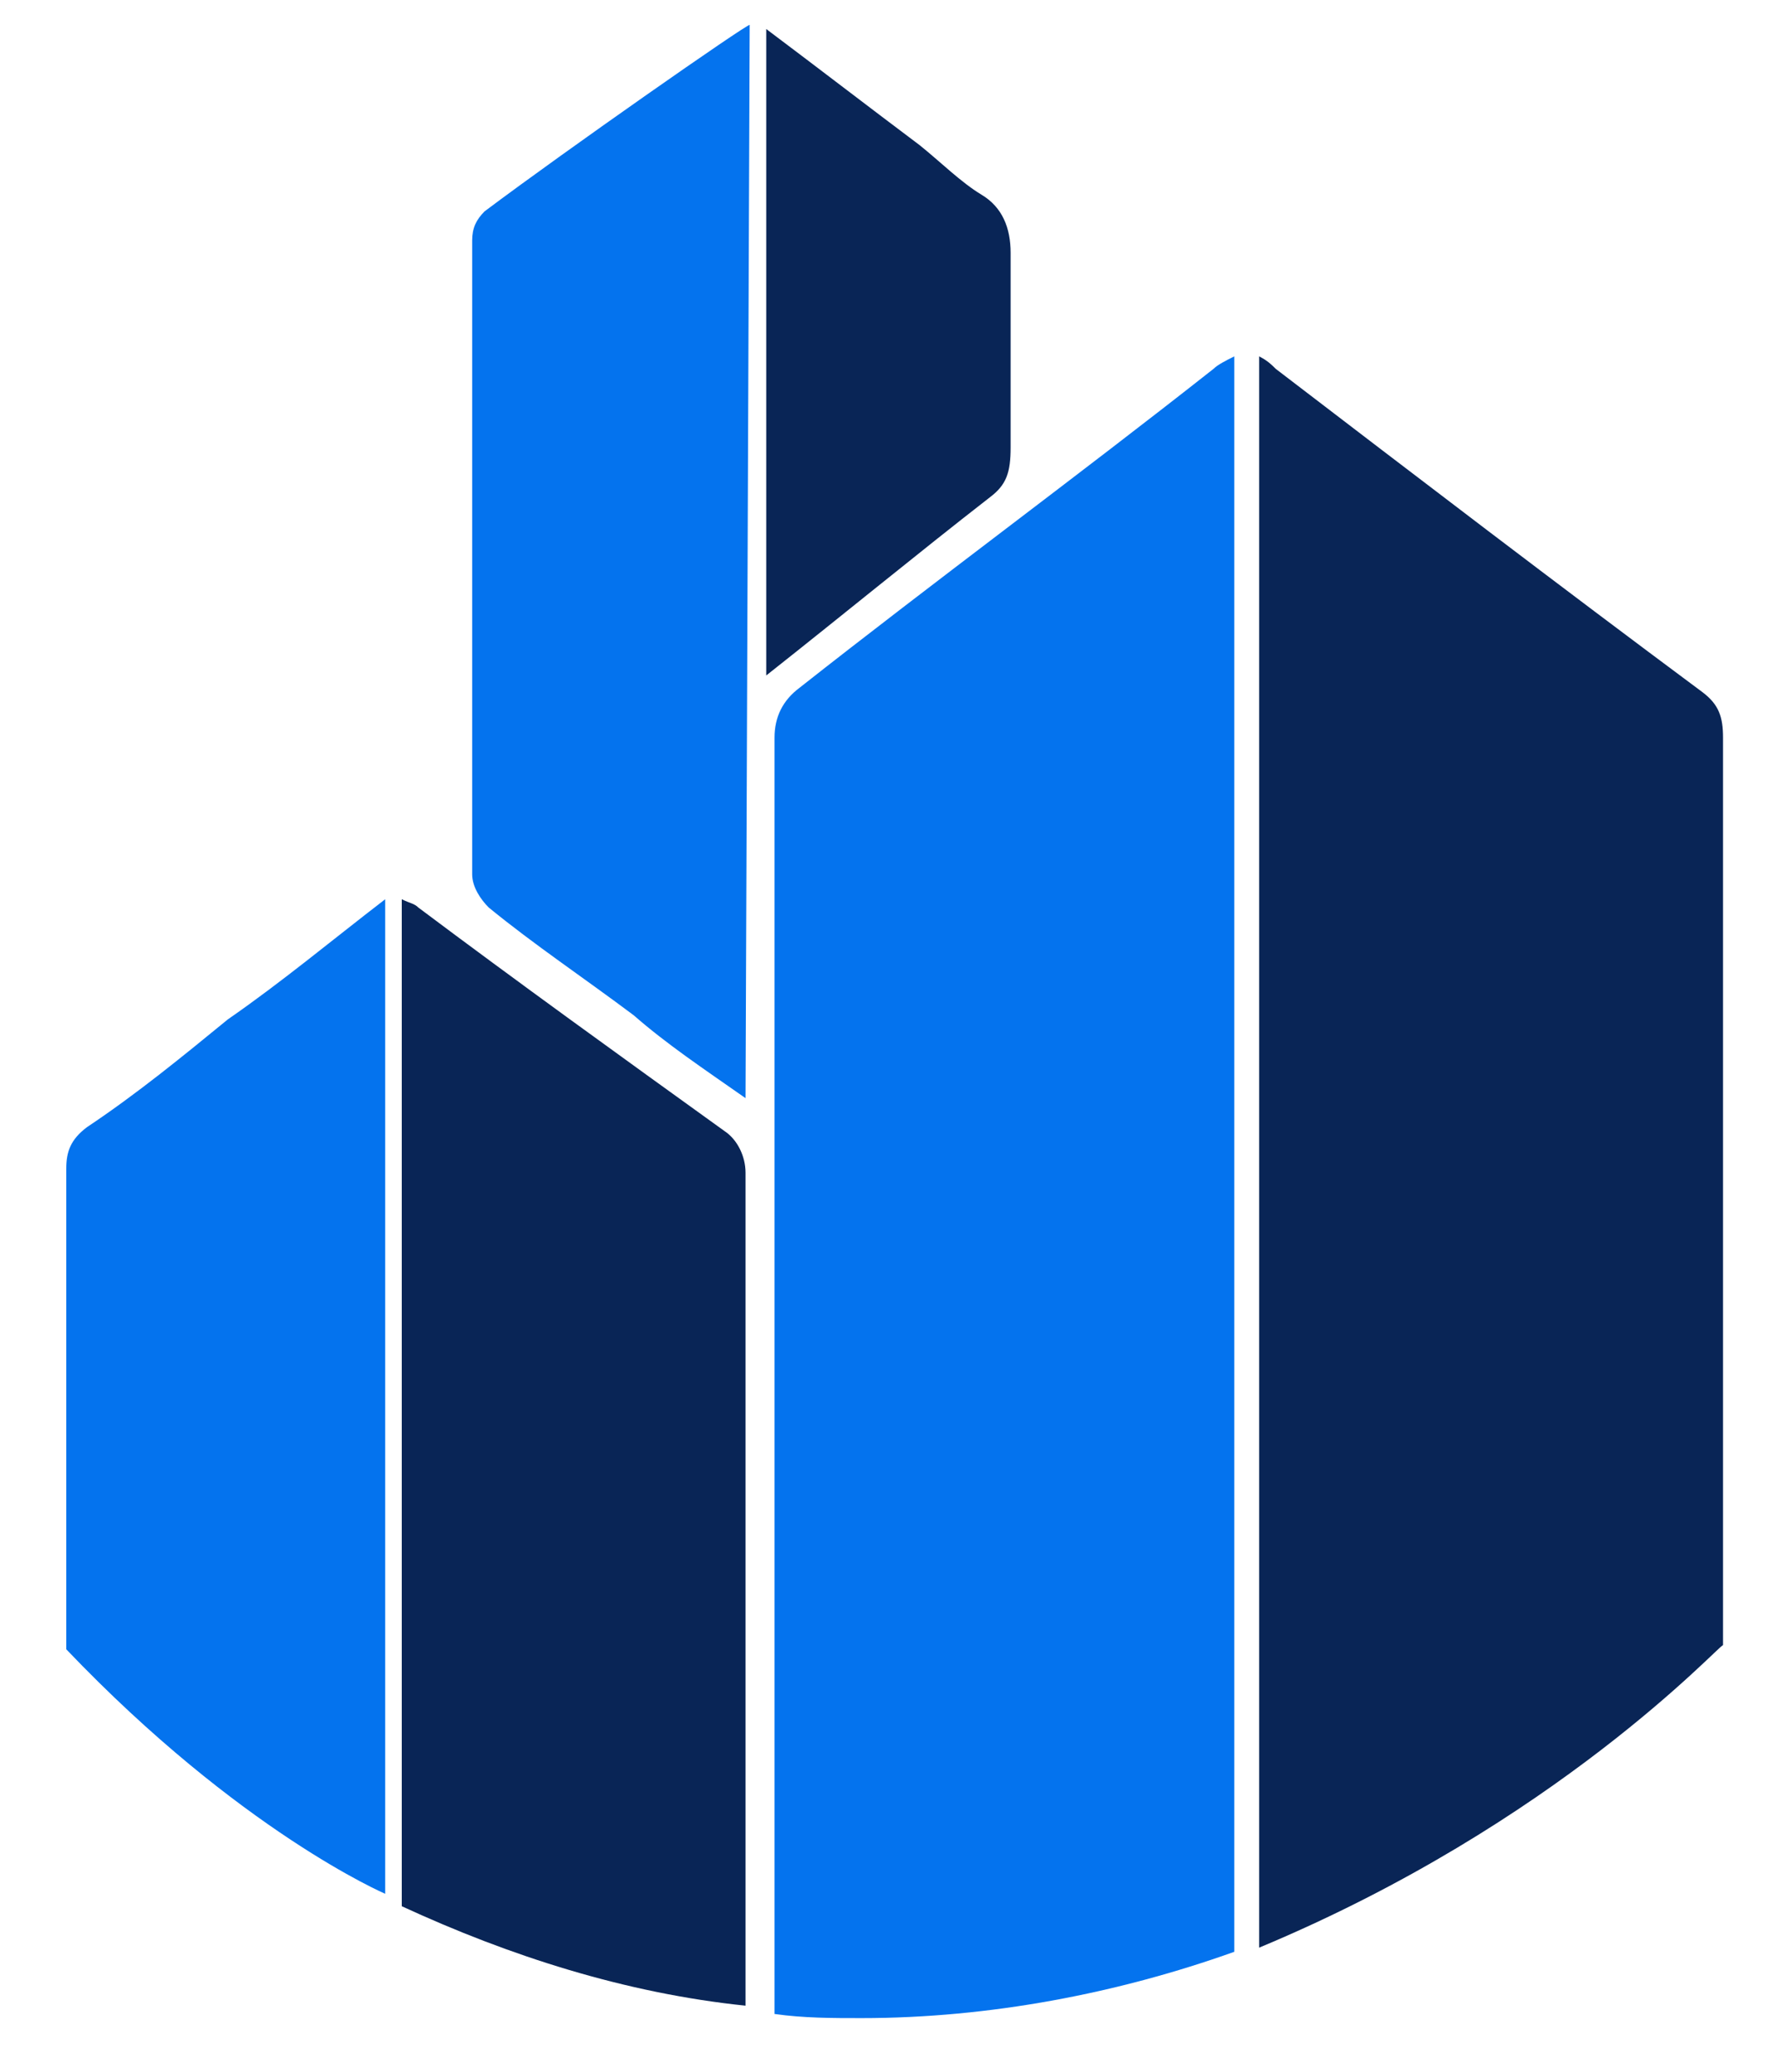
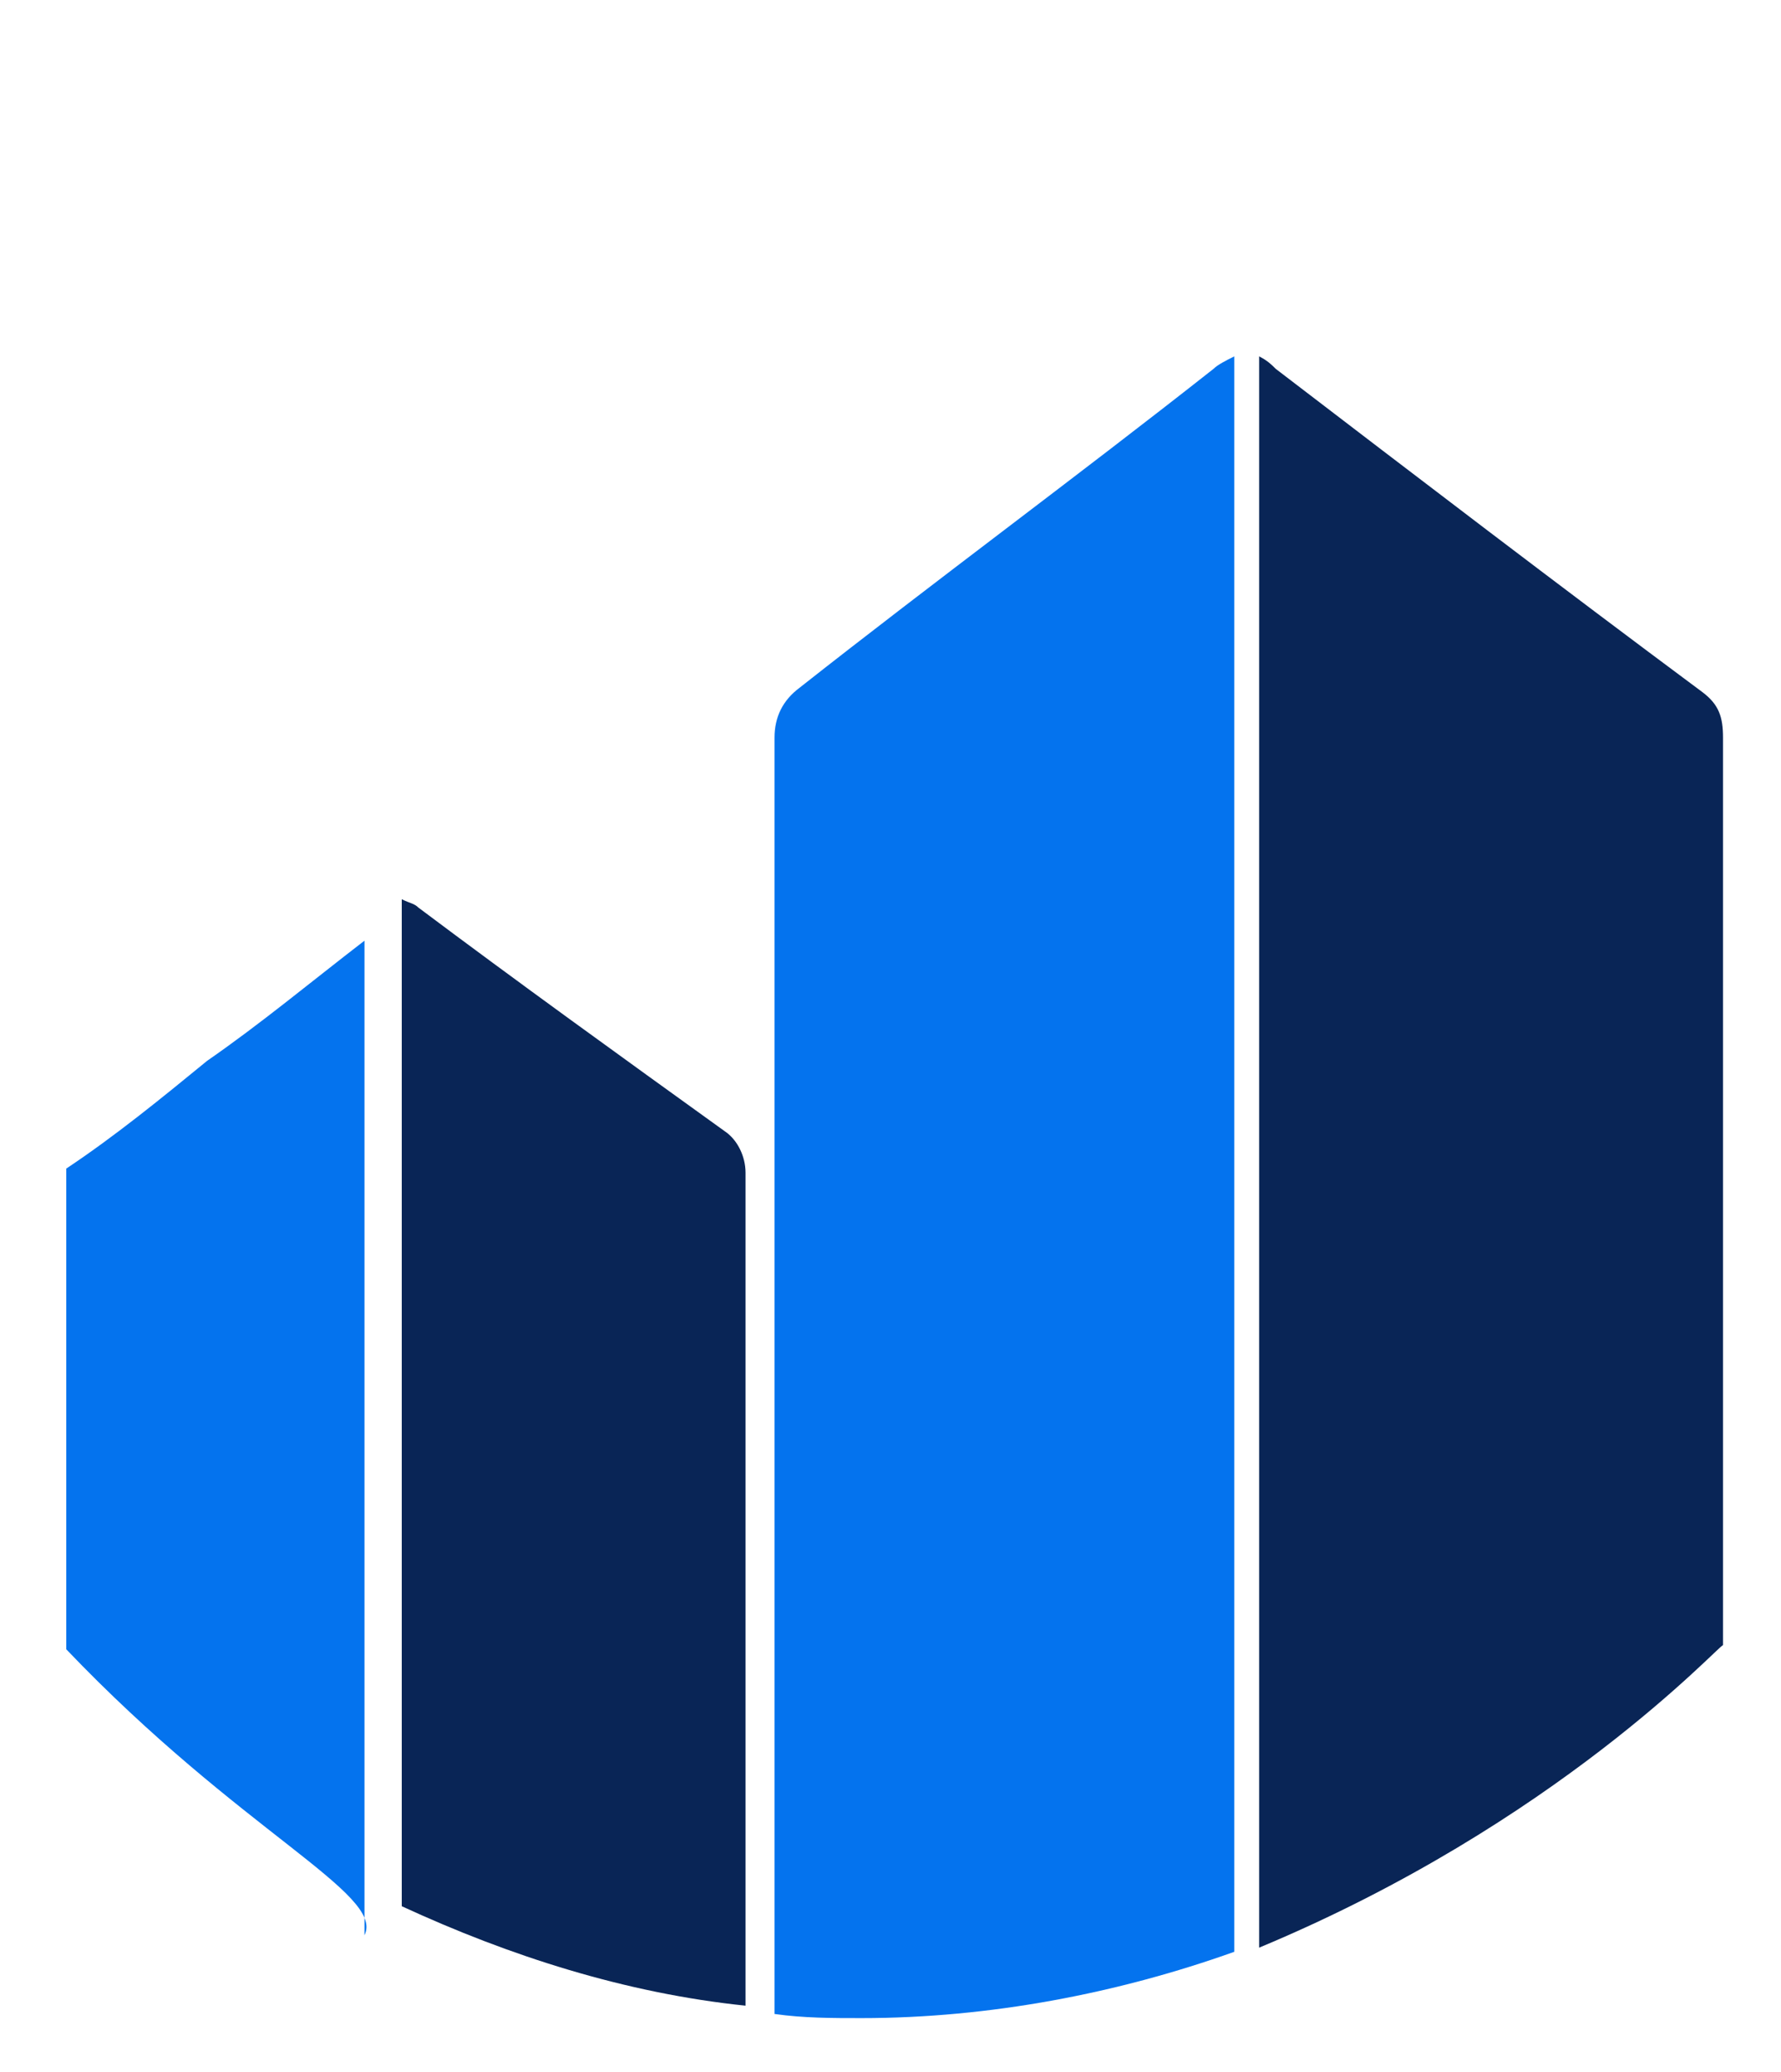
<svg xmlns="http://www.w3.org/2000/svg" version="1.1" id="Livello_1" x="0px" y="0px" viewBox="0 0 43 50" style="enable-background:new 0 0 43 50;" xml:space="preserve">
  <style type="text/css">
	.st0{fill:#092556;}
	.st1{fill:#0473EE;}
</style>
-   <path class="st0" d="M18.5,16.3c1.9-1.5,3.6-2.9,5.4-4.3c0.4-0.3,0.5-0.6,0.5-1.2c0-1.6,0-3.1,0-4.7c0-0.6-0.2-1.1-0.7-1.4  c-0.5-0.3-1-0.8-1.5-1.2c-1.2-0.9-2.5-1.9-3.7-2.8L18.5,16.3z" />
-   <path class="st1" d="M18,26.5c-1-0.7-1.9-1.3-2.7-2c-1.2-0.9-2.4-1.7-3.5-2.6c-0.2-0.2-0.4-0.5-0.4-0.8c0-5.1,0-10.2,0-15.3  c0-0.3,0.1-0.5,0.3-0.7c2-1.5,6.3-4.5,6.4-4.5L18,26.5z" />
  <path class="st0" d="M30.4,47V8.6c0.2,0.1,0.3,0.2,0.4,0.3c3.4,2.6,6.8,5.2,10.3,7.8c0.4,0.3,0.5,0.6,0.5,1.1c0,6.6,0,15.2,0,21.9  C41.5,39.7,37.6,44,30.4,47" />
  <path class="st1" d="M29.3,8.9c-3.3,2.6-6.7,5.1-10,7.7c-0.4,0.3-0.6,0.7-0.6,1.2c0,10.1,0,20.2,0,30.3v0.5c0.7,0.1,1.4,0.1,2.1,0.1  c3.1,0,6.2-0.6,9-1.6V8.6C29.6,8.7,29.4,8.8,29.3,8.9" />
-   <path class="st1" d="M1.6,39.8c0,0,0-7.9,0-11.6c0-0.4,0.1-0.7,0.5-1c1.2-0.8,2.3-1.7,3.4-2.6c1.3-0.9,2.5-1.9,3.8-2.9v0.8  c0,7.7,0,15.5,0,23.2C9.3,45.7,5.8,44.2,1.6,39.8" />
+   <path class="st1" d="M1.6,39.8c0,0,0-7.9,0-11.6c1.2-0.8,2.3-1.7,3.4-2.6c1.3-0.9,2.5-1.9,3.8-2.9v0.8  c0,7.7,0,15.5,0,23.2C9.3,45.7,5.8,44.2,1.6,39.8" />
  <path class="st0" d="M18,28.3c0-0.4-0.2-0.8-0.5-1c-2.5-1.8-5-3.6-7.4-5.4c-0.1-0.1-0.2-0.1-0.4-0.2V46c2.6,1.2,5.4,2.1,8.3,2.4  C18,41.7,18,35,18,28.3" />
</svg>